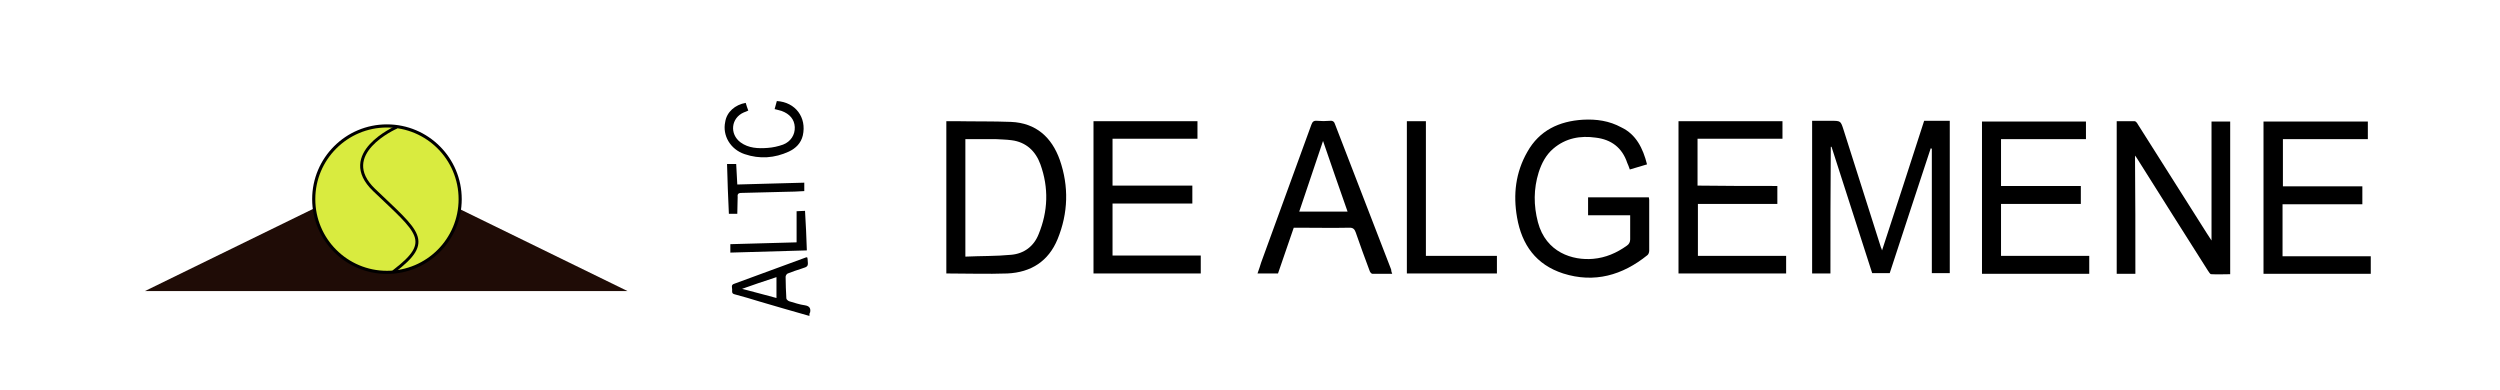
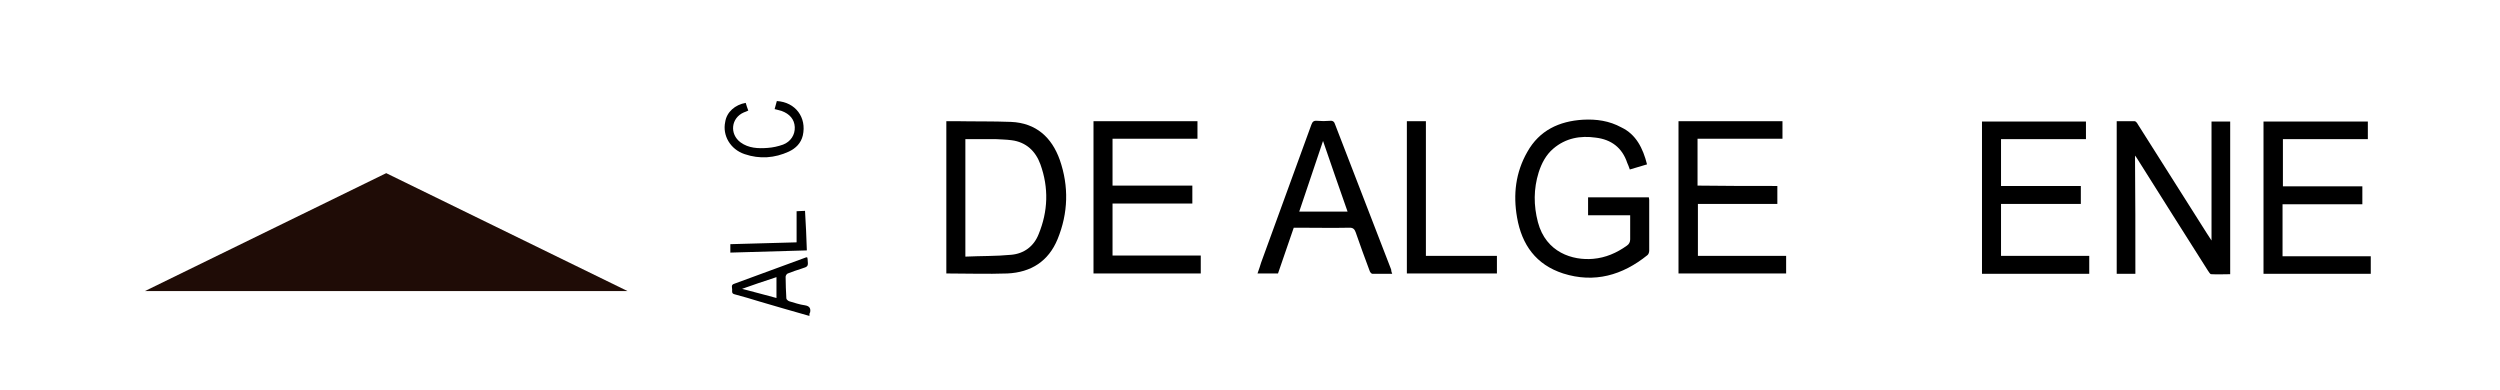
<svg xmlns="http://www.w3.org/2000/svg" version="1.1" id="Layer_1" x="0px" y="0px" viewBox="0 0 682.9 106.6" style="enable-background:new 0 0 682.9 106.6;" xml:space="preserve">
  <style type="text/css">
	.st0{fill:#1F0C06;}
	.st1{fill:#D9EB3F;stroke:#000000;stroke-width:0.857;stroke-miterlimit:10;}
	.st2{fill:none;stroke:#000000;stroke-width:0.813;stroke-linecap:round;stroke-miterlimit:10;}
</style>
  <g>
    <g>
-       <path d="M500,74.7c-1.8,0-3.4,0-5,0c0-13.9,0-27.7,0-41.7c1.7,0,3.5,0,5.2,0c2.6,0,2.6,0,3.4,2.5c3.4,10.7,6.8,21.4,10.2,32.1    c0.1,0.2,0.2,0.4,0.3,0.8c3.9-11.9,7.7-23.6,11.5-35.4c2.3,0,4.6,0,7,0c0,13.9,0,27.7,0,41.6c-1.6,0-3.2,0-4.9,0    c0-11.3,0-22.7,0-34c-0.1,0-0.2,0-0.3-0.1c-3.7,11.3-7.5,22.7-11.2,34.1c-1.6,0-3.1,0-4.8,0c-3.7-11.5-7.4-23-11.1-34.5    c-0.1,0-0.1,0-0.2,0C500,51.7,500,63.2,500,74.7z" />
      <path d="M583.3,74.8c-1.8,0-3.4,0-5.1,0c0-13.9,0-27.7,0-41.7c1.6,0,3.3,0,4.9,0c0.3,0,0.7,0.5,0.9,0.9    c6.3,9.9,12.5,19.8,18.8,29.7c0.4,0.6,0.7,1.1,1.3,2c0-11,0-21.7,0-32.5c1.8,0,3.4,0,5.1,0c0,13.9,0,27.7,0,41.7    c-1.7,0-3.4,0.1-5.2,0c-0.3,0-0.6-0.6-0.9-1c-6.4-10.1-12.8-20.2-19.2-30.4c-0.2-0.3-0.3-0.5-0.7-1    C583.3,53.3,583.3,64,583.3,74.8z" />
      <path d="M449.9,44.9c-1.6,0.5-3.1,0.9-4.7,1.4c-0.2-0.7-0.5-1.3-0.7-1.8c-1.4-4.2-4.4-6.4-8.6-6.9c-4.2-0.6-8.2,0.1-11.6,3    c-2,1.7-3.2,4-4,6.5c-1.4,4.5-1.4,9-0.2,13.6c2.2,8.3,9.5,10.5,15.1,10c3.4-0.3,6.4-1.6,9.2-3.6c0.6-0.4,0.9-1,0.9-1.7    c0-2.2,0-4.3,0-6.6c-3.9,0-7.7,0-11.5,0c0-1.7,0-3.3,0-4.9c5.5,0,11,0,16.6,0c0,0.2,0.1,0.4,0.1,0.7c0,4.6,0,9.2,0,13.9    c0,0.4-0.2,1-0.5,1.2c-6.8,5.5-14.5,7.7-23,5c-7.4-2.4-11.3-7.8-12.6-15.3c-1.1-6.3-0.4-12.3,2.8-17.9c3.3-5.9,8.7-8.4,15.2-8.8    c3.7-0.2,7.2,0.3,10.5,2.1C446.9,36.7,448.8,40.5,449.9,44.9z" />
      <path d="M258.5,33.1c0.9,0,1.8,0,2.6,0c5,0.1,10.1,0,15.1,0.2c6.8,0.3,11.1,4.2,13.3,10.4c2.5,7.2,2.3,14.5-0.6,21.6    c-2.5,6.1-7.3,9.1-13.7,9.4c-5.5,0.2-11.1,0-16.7,0C258.5,60.9,258.5,47.1,258.5,33.1z M263.7,70.1c4.2-0.2,8.4-0.1,12.5-0.5    c3.5-0.3,6.2-2.3,7.5-5.6c2.6-6.3,2.8-12.7,0.5-19.1c-1.3-3.6-3.9-6.1-7.9-6.6c-1.5-0.2-2.9-0.2-4.4-0.3c-2.7,0-5.4,0-8.2,0    C263.7,48.7,263.7,59.2,263.7,70.1z" />
      <path d="M298.7,74.7c0-13.9,0-27.7,0-41.6c9.5,0,18.9,0,28.4,0c0,1.6,0,3.2,0,4.8c-7.8,0-15.5,0-23.2,0c0,4.3,0,8.5,0,12.8    c7.3,0,14.5,0,21.8,0c0,1.7,0,3.2,0,4.9c-7.2,0-14.4,0-21.8,0c0,4.8,0,9.4,0,14.2c8,0,16,0,24.1,0c0,1.7,0,3.2,0,4.9    C318.3,74.7,308.5,74.7,298.7,74.7z" />
      <path d="M485.5,50.8c0,1.7,0,3.3,0,4.9c-7.2,0-14.4,0-21.7,0c0,4.8,0,9.4,0,14.2c8,0,16.1,0,24.1,0c0,1.7,0,3.2,0,4.8    c-9.8,0-19.5,0-29.4,0c0-13.9,0-27.7,0-41.6c9.5,0,18.9,0,28.4,0c0,1.6,0,3.1,0,4.8c-7.7,0-15.4,0-23.2,0c0,4.3,0,8.5,0,12.8    C470.9,50.8,478.1,50.8,485.5,50.8z" />
      <path d="M541.4,74.8c0-13.9,0-27.7,0-41.6c9.5,0,18.9,0,28.4,0c0,1.6,0,3.1,0,4.8c-7.7,0-15.4,0-23.2,0c0,4.3,0,8.5,0,12.8    c7.3,0,14.5,0,21.8,0c0,1.7,0,3.2,0,4.9c-7.2,0-14.5,0-21.8,0c0,4.8,0,9.4,0,14.2c8,0,16,0,24.1,0c0,1.7,0,3.2,0,4.9    C561,74.8,551.3,74.8,541.4,74.8z" />
      <path d="M646.8,33.2c0,1.6,0,3.1,0,4.8c-7.7,0-15.4,0-23.2,0c0,4.3,0,8.5,0,12.9c7.2,0,14.5,0,21.7,0c0,1.7,0,3.2,0,4.9    c-7.2,0-14.5,0-21.8,0c0,4.8,0,9.4,0,14.2c8,0,16,0,24.1,0c0,1.7,0,3.2,0,4.8c-9.7,0-19.5,0-29.3,0c0-13.8,0-27.6,0-41.6    C627.8,33.2,637.2,33.2,646.8,33.2z" />
      <path d="M380.3,74.8c-1.9,0-3.7,0-5.4,0c-0.3,0-0.7-0.5-0.8-0.9c-1.3-3.5-2.6-7-3.8-10.5c-0.3-0.8-0.7-1.2-1.6-1.2    c-4.7,0.1-9.4,0-14.1,0c-0.4,0-0.8,0-1.2,0c-1.4,4.2-2.9,8.3-4.3,12.5c-1.8,0-3.6,0-5.6,0c0.4-1.1,0.7-2,1-3    c4.6-12.5,9.1-25.1,13.7-37.6c0.3-0.8,0.6-1.2,1.6-1.1c1.2,0.1,2.3,0.1,3.5,0c0.8-0.1,1.2,0.3,1.4,1c4.1,10.7,8.3,21.4,12.4,32.1    c1,2.5,1.9,5,2.9,7.5C380,74,380.1,74.3,380.3,74.8z M368.1,57.8c-2.3-6.6-4.6-13.1-6.7-19.3c-2.1,6.2-4.3,12.7-6.5,19.3    C359.3,57.8,363.6,57.8,368.1,57.8z" />
      <path d="M389.5,69.9c3.4,0,6.6,0,9.8,0c3.2,0,6.3,0,9.6,0c0,1.7,0,3.2,0,4.8c-8.2,0-16.4,0-24.6,0c0-13.8,0-27.7,0-41.6    c1.7,0,3.4,0,5.2,0C389.5,45.4,389.5,57.6,389.5,69.9z" />
      <path d="M221.1,86.3c-4.6-1.3-9.1-2.6-13.5-3.9c-2.3-0.7-4.6-1.4-6.9-2c-0.9-0.2-0.7-0.8-0.7-1.3c0-0.6-0.4-1.3,0.6-1.6    c6.5-2.4,13.1-4.8,19.6-7.2c0.1,0,0.1,0,0.3,0c0,0.1,0.1,0.3,0.1,0.4c0.2,2.1,0.2,2.1-1.7,2.7c-1.2,0.4-2.5,0.8-3.7,1.3    c-0.3,0.1-0.6,0.6-0.6,0.9c0,2,0.1,4,0.2,5.9c0,0.3,0.5,0.7,0.8,0.8c1.4,0.4,2.8,0.9,4.3,1.1c1.2,0.2,1.6,0.8,1.4,1.9    C221.1,85.6,221.1,85.8,221.1,86.3z M212.1,75.7c-3.3,1.1-6.4,2.1-9.4,3.2c3.2,0.8,6.3,1.7,9.4,2.5    C212.1,79.4,212.1,77.7,212.1,75.7z" />
      <path d="M203.7,28.1c0.2,0.7,0.4,1.3,0.7,2.1c-0.5,0.2-0.8,0.4-1.2,0.5c-3.5,1.5-4,5.9-0.9,8.2c2.2,1.6,4.8,1.7,7.4,1.5    c1.4-0.1,2.8-0.4,4.2-0.9c2.1-0.8,3.3-2.7,3.2-4.8c-0.1-2.1-1.4-3.6-3.6-4.4c-0.6-0.2-1.2-0.3-1.9-0.5c0.2-0.7,0.4-1.5,0.6-2.2    c5.1,0.3,8.2,4.5,7.1,9.4c-0.5,2.1-1.9,3.5-3.8,4.4c-3.9,1.8-8,2.1-12.1,0.7c-3.9-1.3-6.1-5.1-5.3-8.8    C198.5,30.6,200.8,28.6,203.7,28.1z" />
-       <path d="M201.4,58.4c-0.8,0-1.5,0-2.3,0c-0.2-4.5-0.4-9-0.5-13.6c0.8,0,1.6,0,2.5,0c0.1,1.8,0.2,3.6,0.3,5.6    c6.1-0.2,12.1-0.3,18.3-0.5c0,0.7,0,1.4,0,2.3c-1.7,0.1-3.5,0.2-5.3,0.2c-4,0.1-7.9,0.2-11.9,0.3c-0.9,0-1.1,0.4-1,1.2    C201.5,55.3,201.4,56.8,201.4,58.4z" />
      <path d="M220.4,68.4c-7,0.2-13.9,0.4-20.9,0.6c0-0.8,0-1.5,0-2.3c6-0.2,12.1-0.3,18.1-0.5c0-2.9,0-5.6,0-8.5    c0.7,0,1.4-0.1,2.3-0.1C220.1,61.2,220.3,64.7,220.4,68.4z" />
    </g>
  </g>
  <g>
    <polygon class="st0" points="105.5,47.3 39.6,79.5 171.4,79.5  " />
    <g>
-       <circle class="st1" cx="105.7" cy="54.4" r="20" />
-       <path class="st2" d="M108.2,34.8c0,0-16.3,7.2-6,17.1c12.1,11.6,16.3,13.9,5.4,22.2" />
-     </g>
+       </g>
  </g>
</svg>